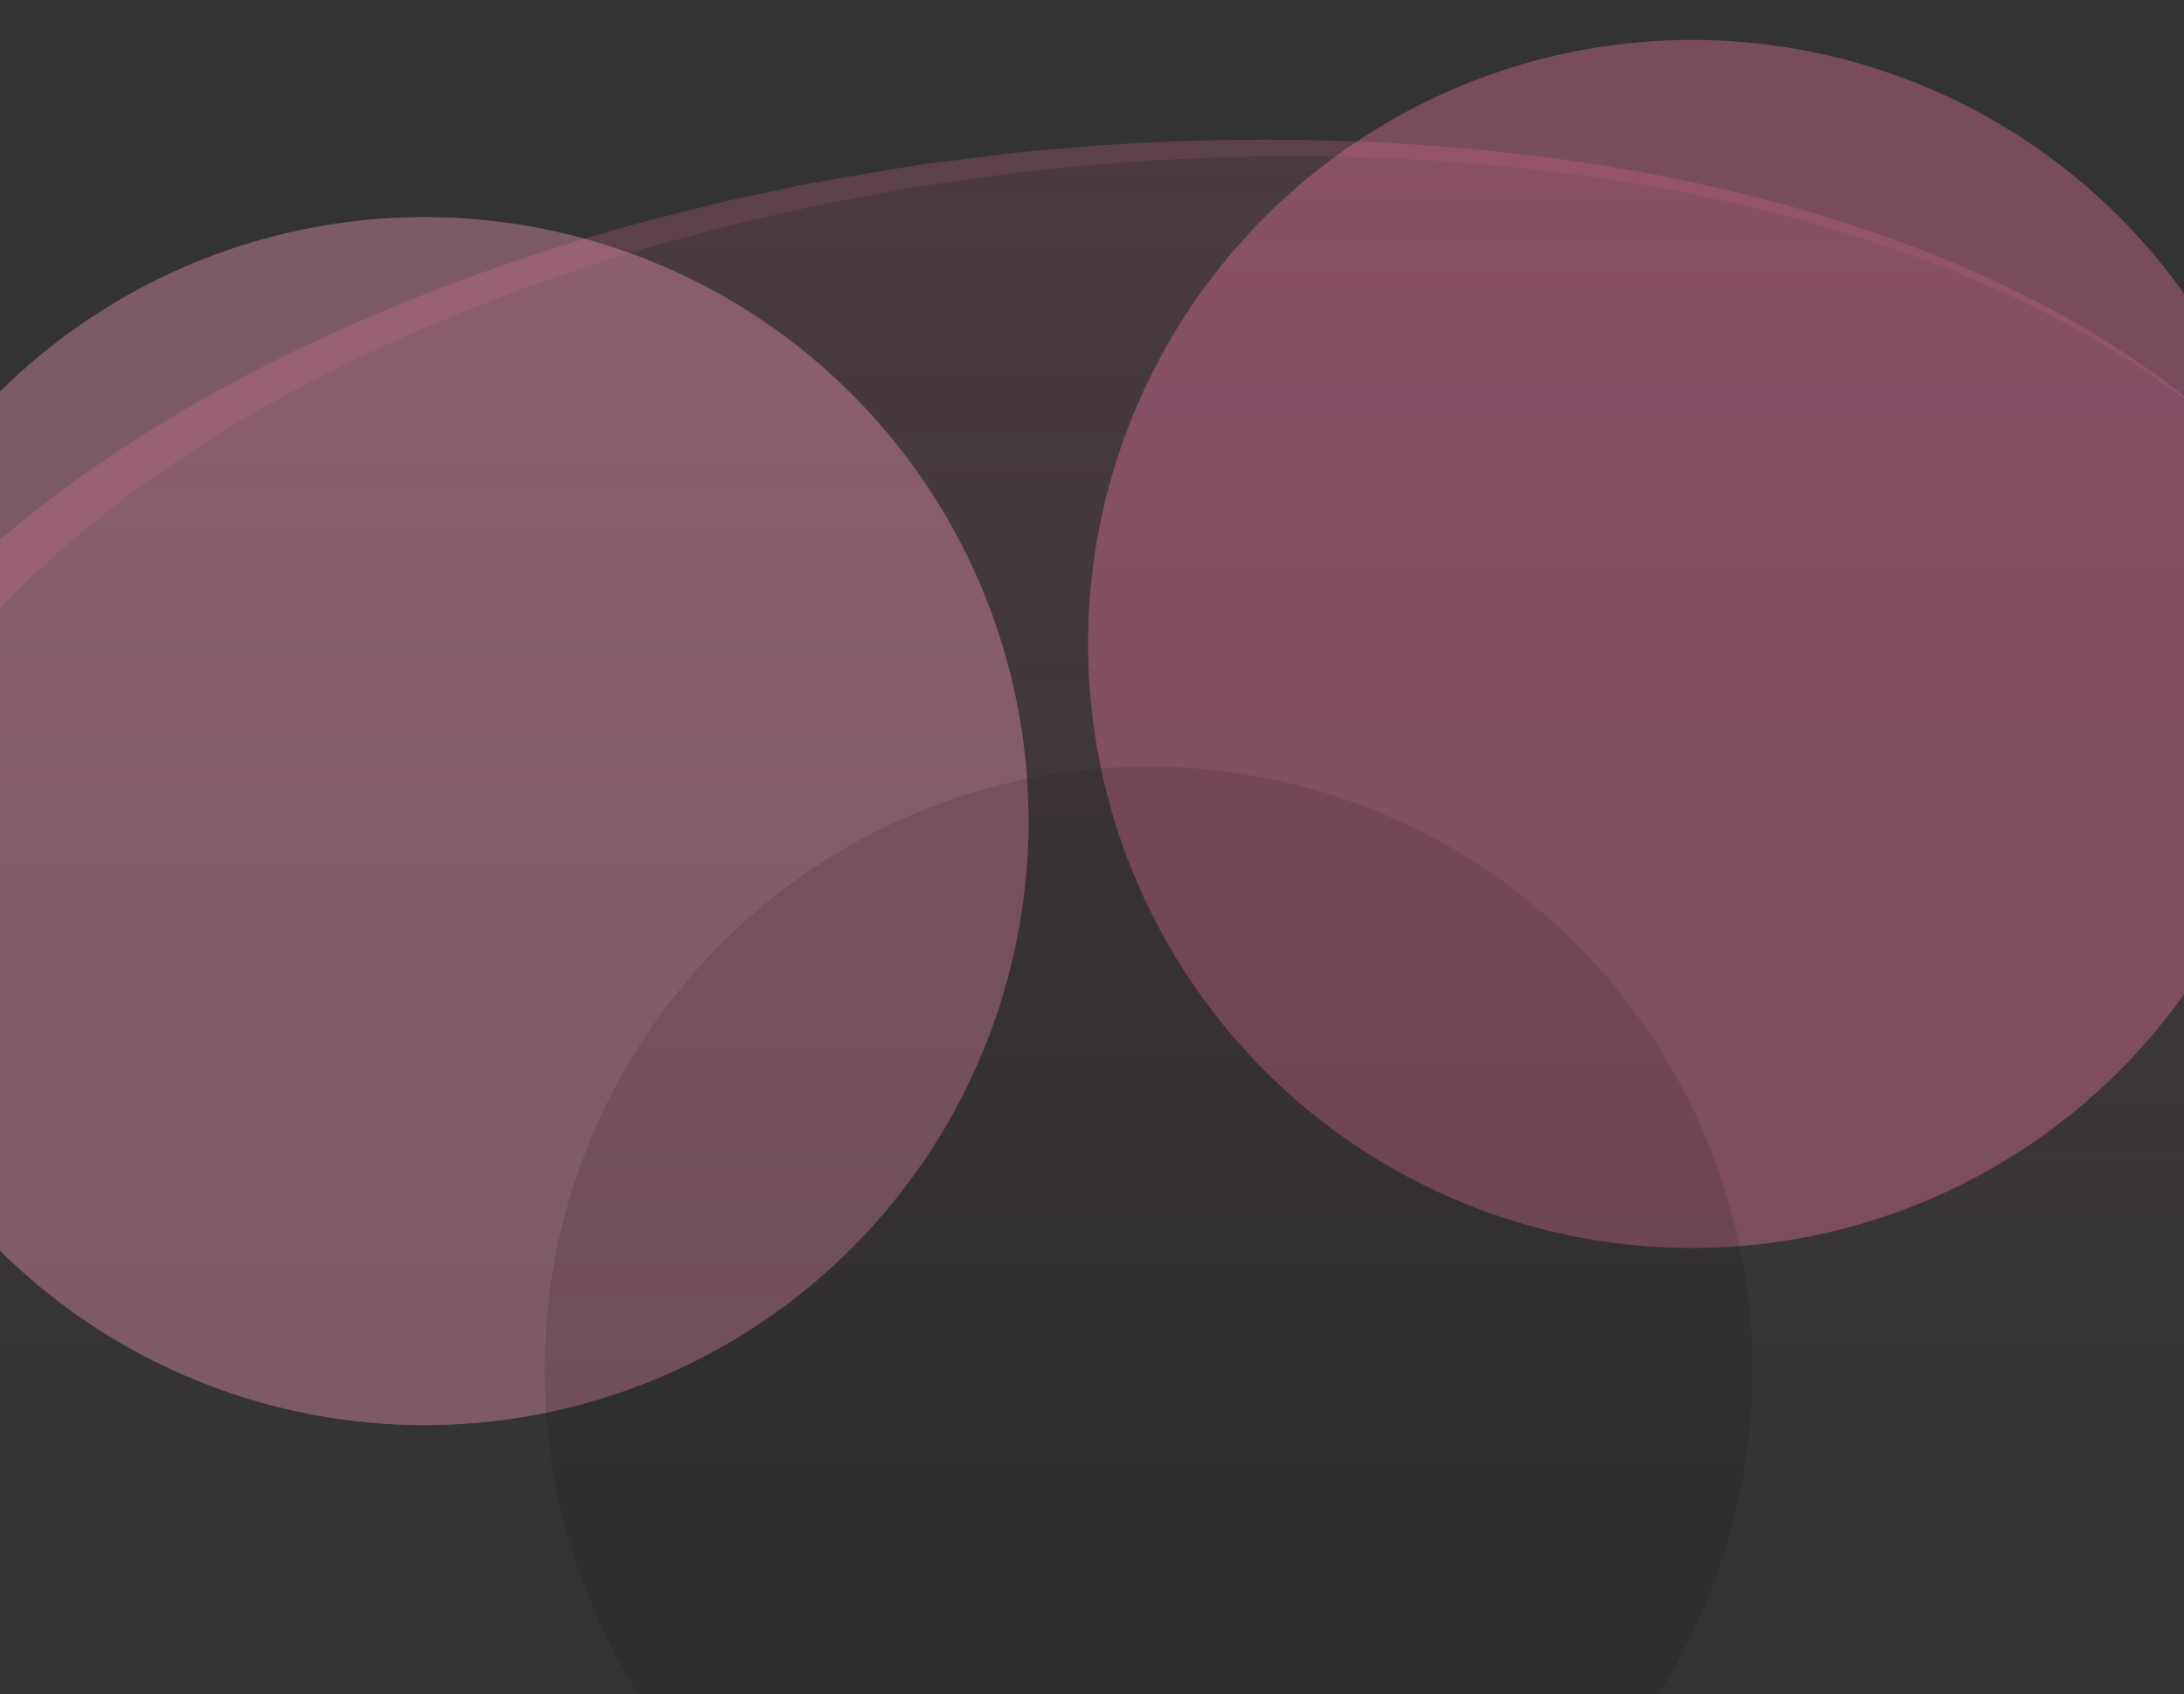
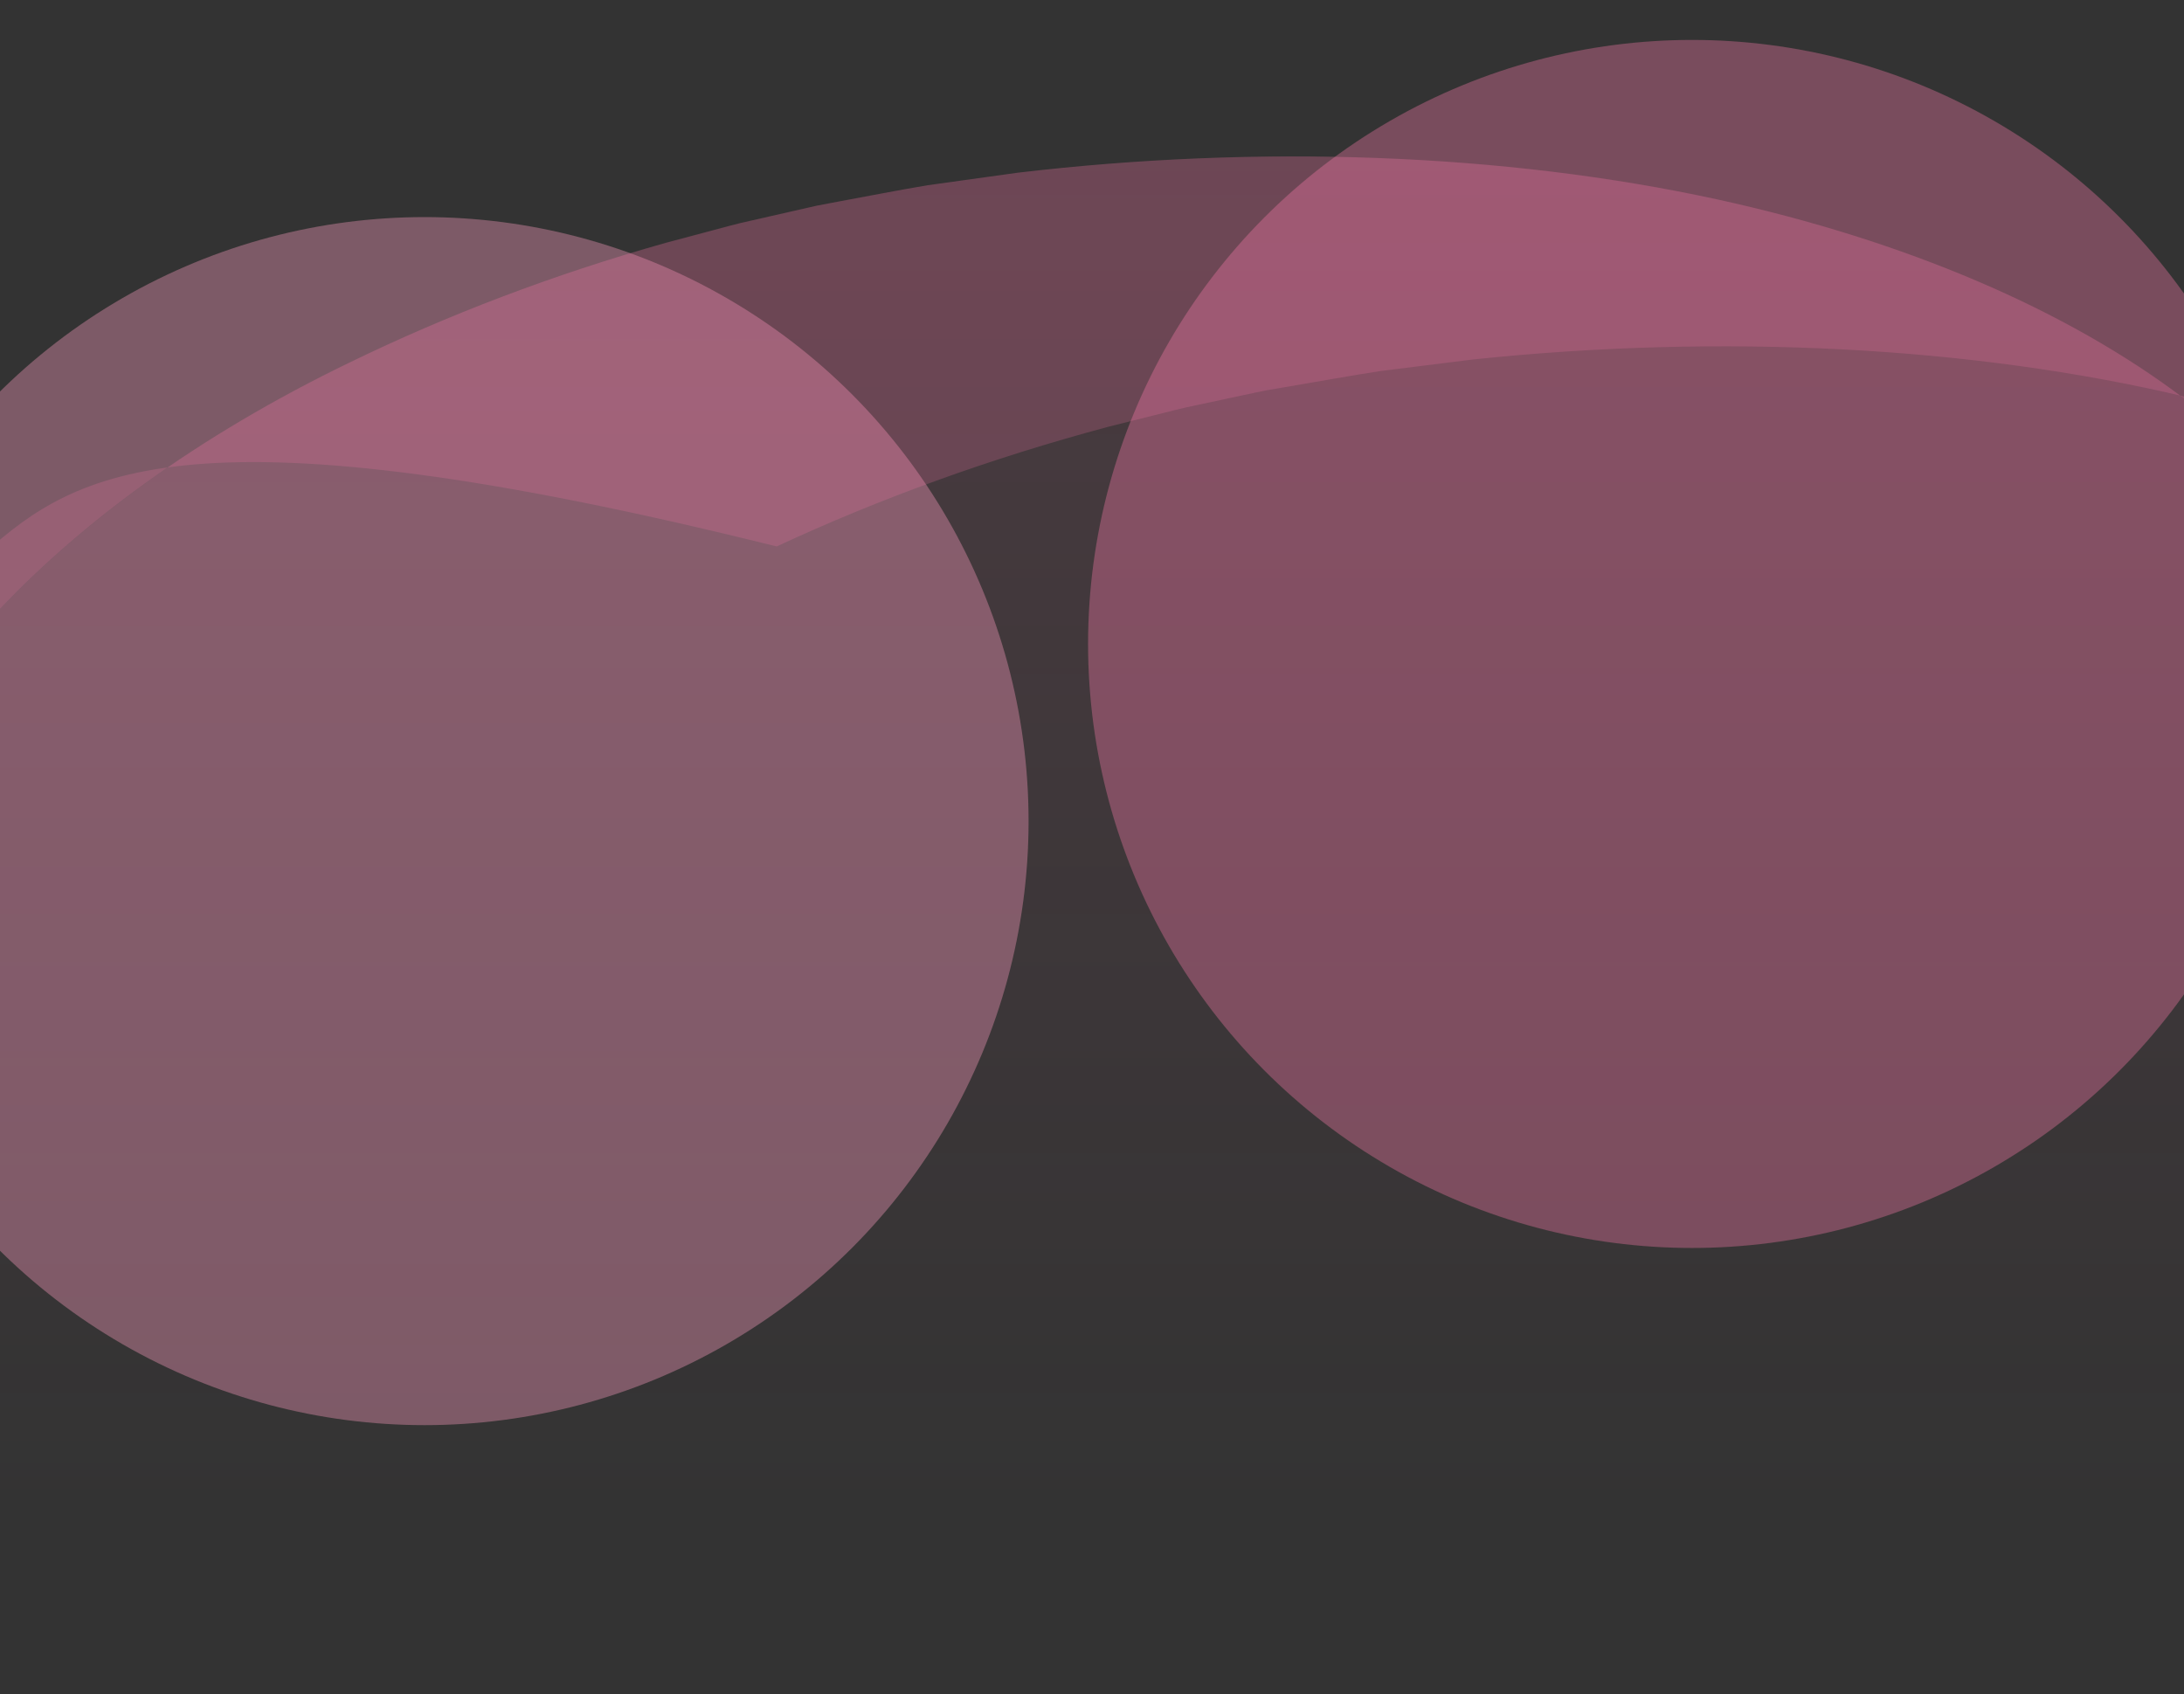
<svg xmlns="http://www.w3.org/2000/svg" xmlns:xlink="http://www.w3.org/1999/xlink" id="Layer_1" x="0px" y="0px" viewBox="0 0 2341 1815.9" style="enable-background:new 0 0 2341 1815.9;" xml:space="preserve">
  <rect x="0" y="0" width="2341" height="1815.9" fill="#333333" stroke="none" />
  <style type="text/css"> .st0{opacity:0.3;fill:#FF7BAC;enable-background:new ;} .st1{opacity:0.32;} .st2{opacity:0.3;fill:#FFFFFF;enable-background:new ;} .st3{opacity:0.2;fill:#FF7BAC;enable-background:new ;} .st4{opacity:0.3;enable-background:new ;} .st5{opacity:0.37;fill:url(#SVGID_00000081648367426367354490000013297394084511276991_);enable-background:new ;} </style>
  <g>
    <g>
      <circle class="st0" cx="455.1" cy="880.1" r="647.4" />
      <circle class="st0" cx="1813.7" cy="690.2" r="647.4" />
    </g>
    <g>
      <g>
        <g>
          <defs>
            <path id="SVGID_1_" d="M1088.2,185.8l-96.1,11.8c-31.8,4.7-63.4,10.3-95,15.4l-23.6,3.9c-7.8,1.5-15.6,3.1-23.3,4.7l-46.6,9.4 c-15.7,2.9-30.7,6.8-46,10.4l-45.7,10.8c-120.7,30.2-234.3,68.7-337.1,113.1C212.1,435,79.2,521.1-15.1,614v1022.2h2351.2 V400.4c-125.9-84.7-299-150.2-499.7-189.2C1608.1,167,1345.3,158.9,1088.2,185.8z" />
          </defs>
          <clipPath id="SVGID_00000028295432877049143880000006703412660528206516_">
            <use xlink:href="#SVGID_1_" style="overflow:visible;" />
          </clipPath>
        </g>
      </g>
    </g>
    <g>
      <g>
        <g class="st1">
          <circle class="st2" cx="455.1" cy="880.1" r="647.4" />
          <circle class="st3" cx="1813.7" cy="690.2" r="647.4" />
-           <circle class="st4" cx="1231.1" cy="1468.9" r="647.4" />
        </g>
      </g>
    </g>
  </g>
  <g>
    <linearGradient id="SVGID_00000122704354160696651950000001844846387792370864_" gradientUnits="userSpaceOnUse" x1="1232.333" y1="2553.275" x2="1232.333" y2="4006.922" gradientTransform="matrix(-1 0 0 1 2395.585 -2385.507)">
      <stop offset="6.713014e-07" style="stop-color:#FF7BAC;stop-opacity:0.3" />
      <stop offset="1" style="stop-color:#FF7BAC;stop-opacity:0" />
    </linearGradient>
    <path style="opacity:0.37;fill:url(#SVGID_00000122704354160696651950000001844846387792370864_);enable-background:new ;" d=" M2341.6,1621.4V427.6c-126.2-95.8-299.7-169.8-500.8-213.8c-228.8-49.8-492.2-59-749.9-28.6l-96.3,13.4 c-31.9,5.3-63.5,11.6-95.2,17.4l-23.7,4.5c-7.8,1.7-15.6,3.5-23.4,5.3l-46.7,10.7c-15.7,3.3-30.8,7.7-46.1,11.7l-45.8,12.2 c-121,34.1-234.8,77.6-337.9,127.8c-163.1,78.7-296.3,176-390.8,281v952.2H2341.6z" />
-     <path class="st3" d="M375.8,388c103.1-50.1,216.9-93.7,337.9-127.8l45.8-12.2c15.3-4,30.4-8.4,46.1-11.7l46.6-10.6 c7.8-1.8,15.5-3.6,23.4-5.3l23.7-4.5c31.7-5.8,63.3-12.1,95.2-17.4l96.3-13.4c257.7-30.4,521.1-21.2,749.9,28.6 c201.1,44,374.7,118.1,500.8,213.8V425c-121.4-97.2-291.1-174.2-491.2-221.5c-228.8-54-496.3-67.5-761.8-39.8l-99.4,12.4 c-32.9,5-65.7,11.1-98.5,16.6l-24.6,4.2c-8.1,1.6-16.2,3.4-24.3,5.1l-48.6,10.4c-16.3,3.2-32.1,7.5-48,11.4l-47.8,12 c-126.4,33.7-246.4,77.4-356,128.4C201.7,428.8,81.2,506.4-14.9,591.3v77.5C79.5,564,212.6,466.7,375.8,388z" />
+     <path class="st3" d="M375.8,388c103.1-50.1,216.9-93.7,337.9-127.8l45.8-12.2c15.3-4,30.4-8.4,46.1-11.7l46.6-10.6 c7.8-1.8,15.5-3.6,23.4-5.3l23.7-4.5c31.7-5.8,63.3-12.1,95.2-17.4l96.3-13.4c257.7-30.4,521.1-21.2,749.9,28.6 c201.1,44,374.7,118.1,500.8,213.8V425c-228.8-54-496.3-67.5-761.8-39.8l-99.4,12.4 c-32.9,5-65.7,11.1-98.5,16.6l-24.6,4.2c-8.1,1.6-16.2,3.4-24.3,5.1l-48.6,10.4c-16.3,3.2-32.1,7.5-48,11.4l-47.8,12 c-126.4,33.7-246.4,77.4-356,128.4C201.7,428.8,81.2,506.4-14.9,591.3v77.5C79.5,564,212.6,466.7,375.8,388z" />
  </g>
</svg>